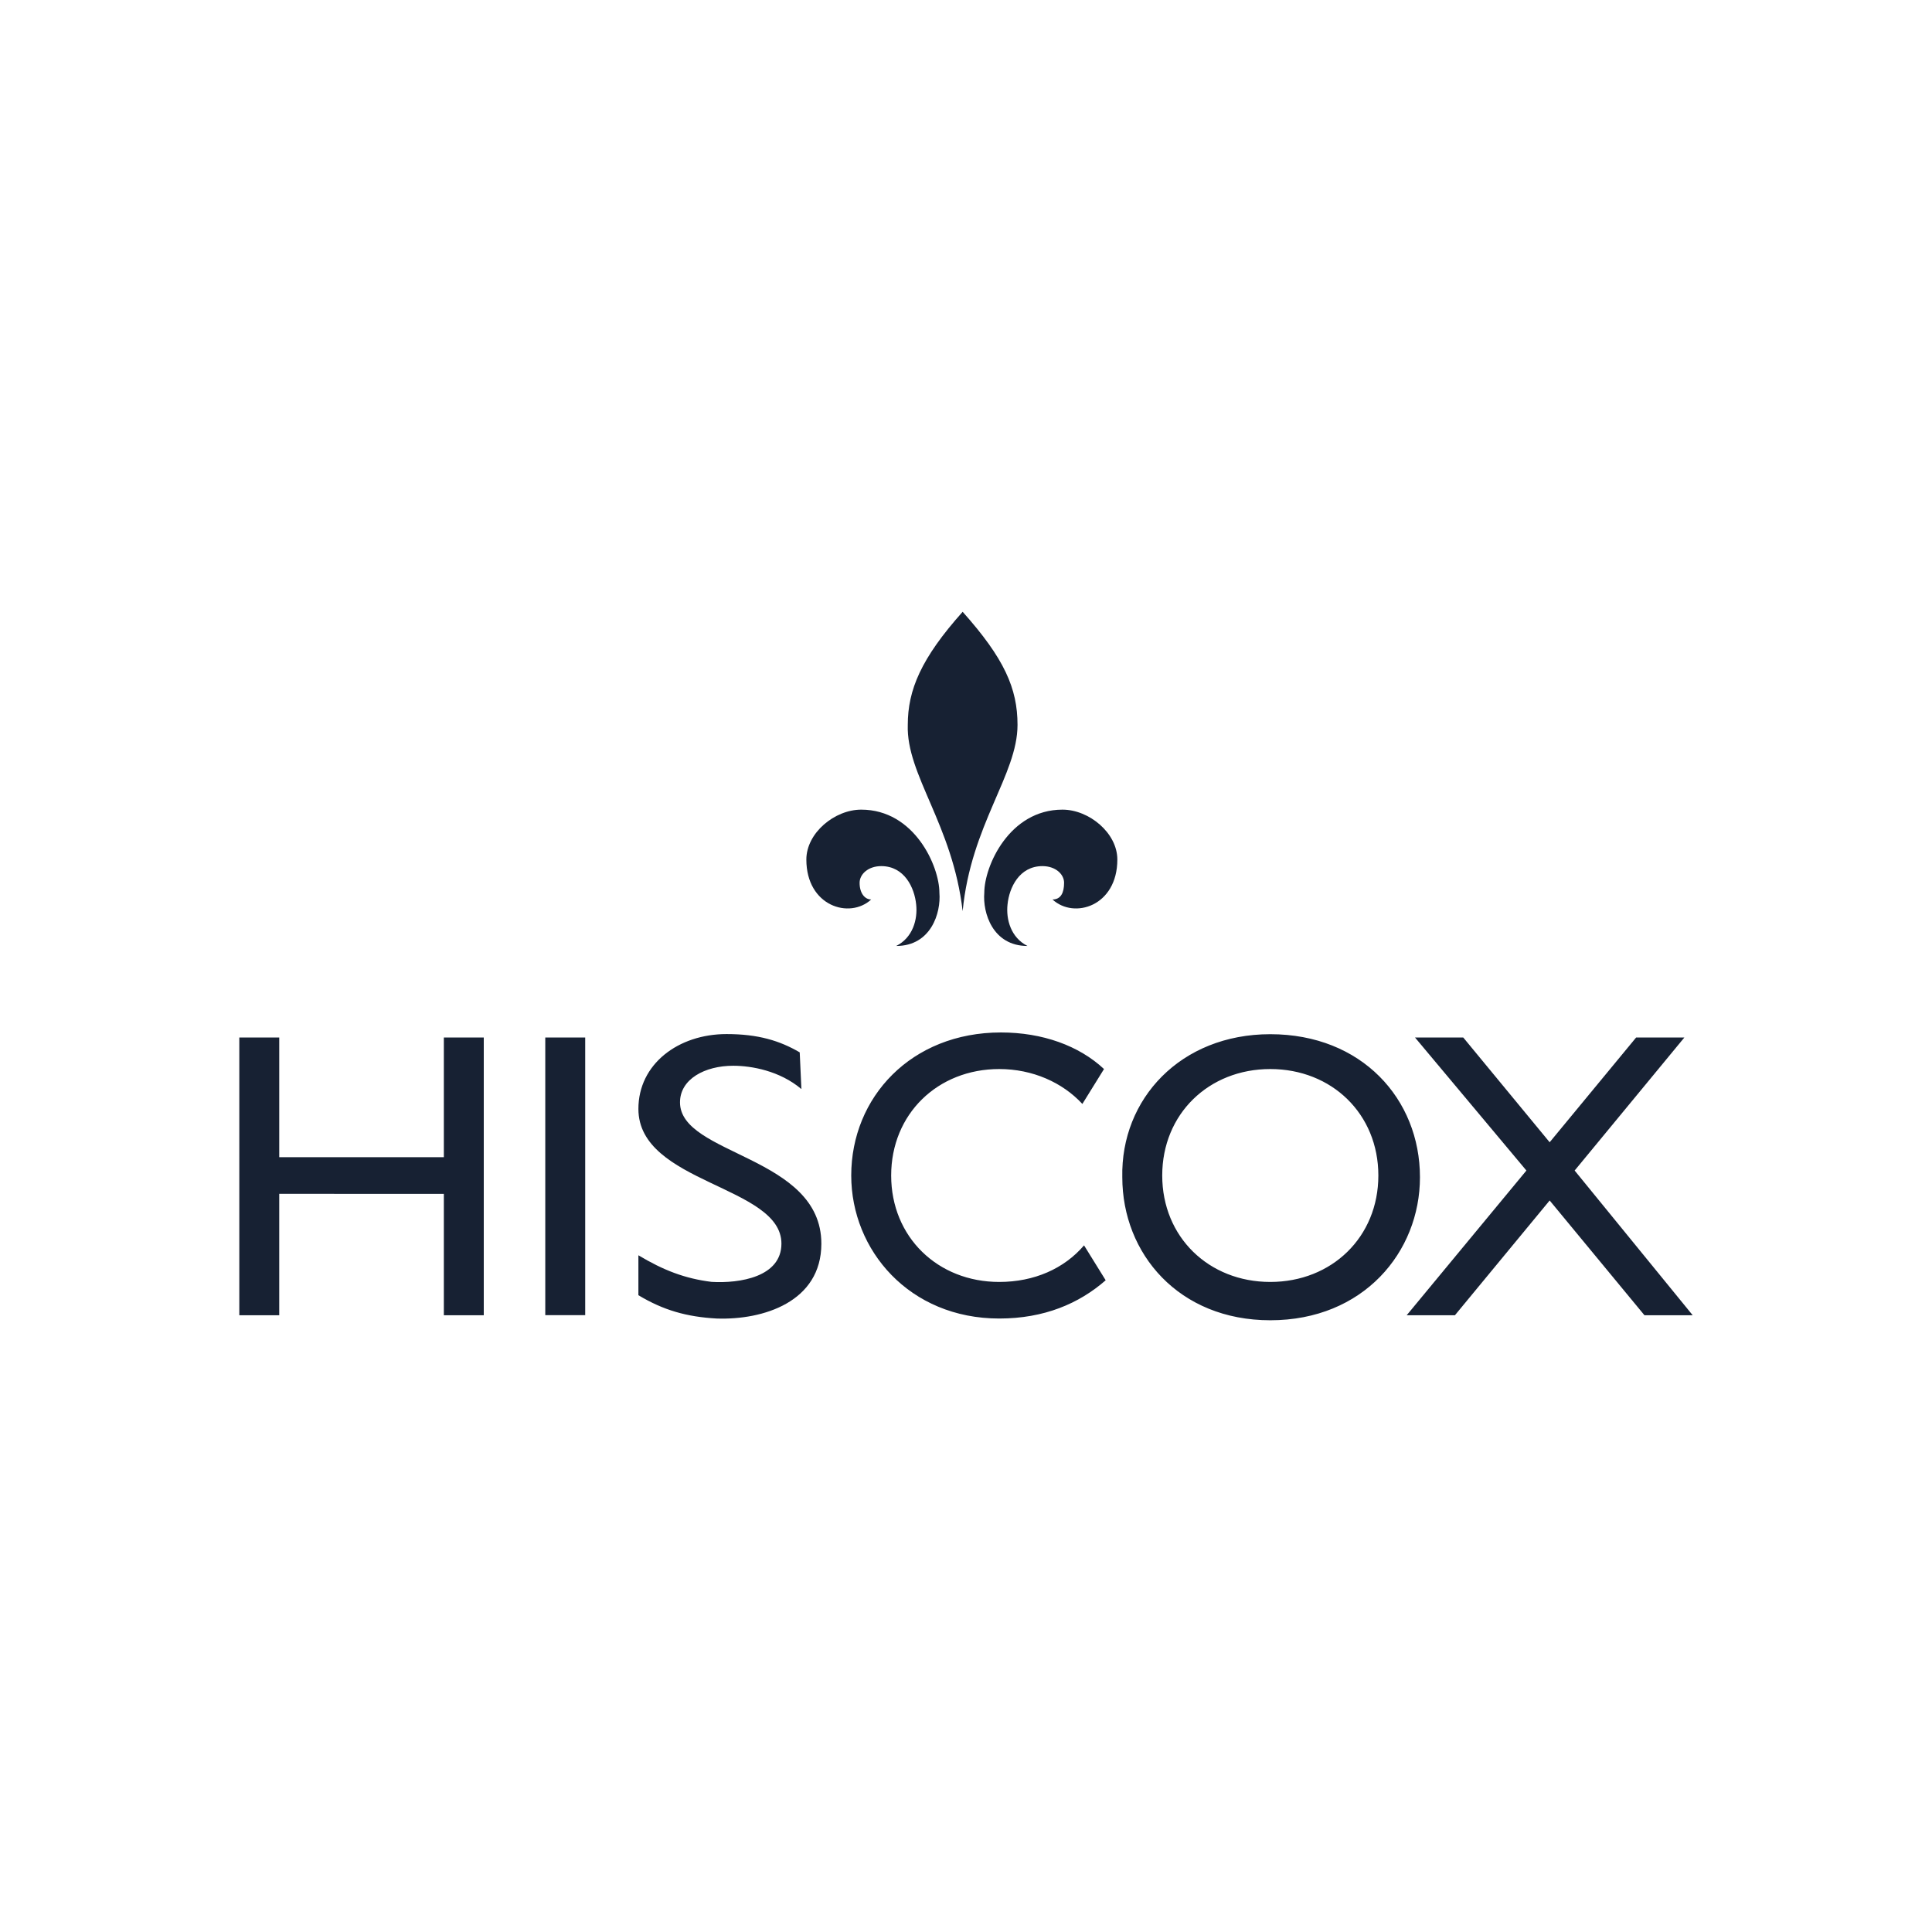
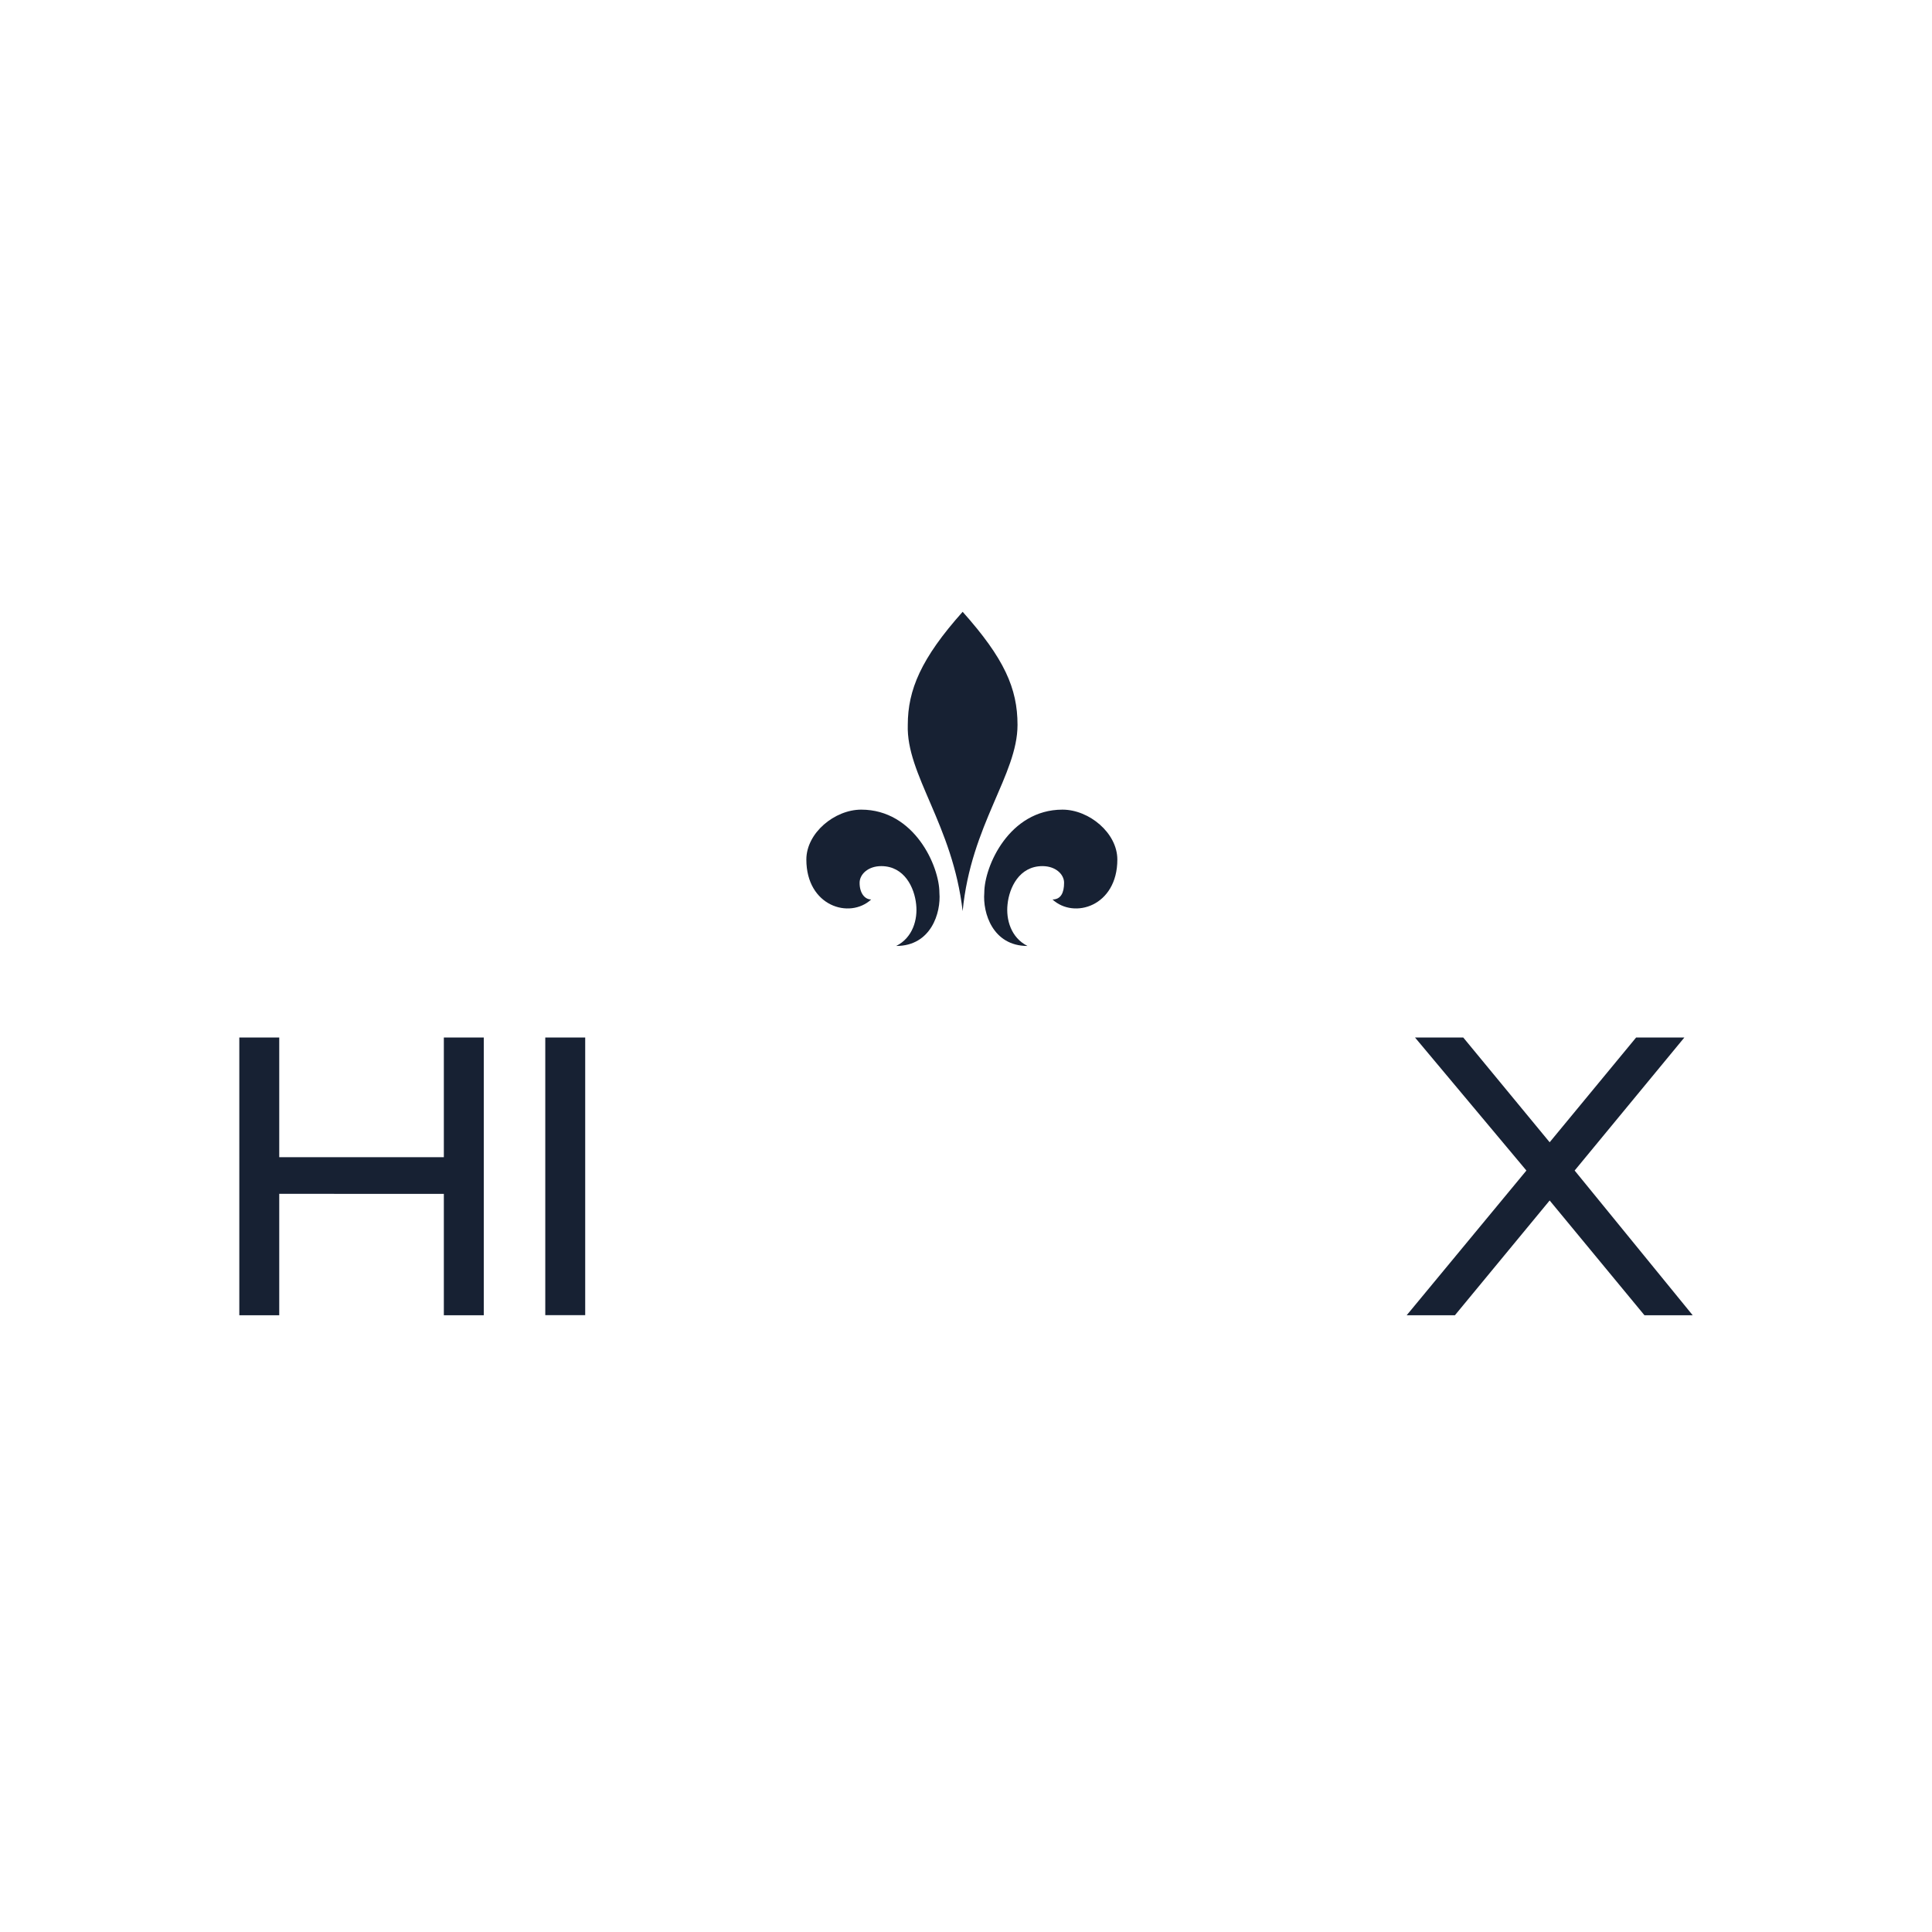
<svg xmlns="http://www.w3.org/2000/svg" version="1.1" id="Layer_1" x="0" y="0" viewBox="0 0 300 300" xml:space="preserve">
  <style>.st0{fill:#172133}</style>
  <path class="st0" d="M149.48 141.48c1.29-13.43 8.52-21.17 8.52-28.92 0-5.68-2.07-10.33-8.52-17.56-6.46 7.23-8.52 12.14-8.52 17.56-.26 7.75 6.97 15.49 8.52 28.92m-14.2-1.81c-3.36 3.1-10.07 1.03-10.07-6.2 0-4.13 4.39-7.75 8.52-7.75 8.26 0 12.14 8.78 12.14 12.91.26 3.1-1.29 8.26-6.71 8.26 2.58-1.29 3.36-4.13 3.1-6.46-.26-2.58-1.81-5.94-5.42-5.94-2.07 0-3.36 1.29-3.36 2.58-.01 1.57.77 2.6 1.8 2.6m28.15 0c3.36 3.1 10.07 1.03 10.07-6.2 0-4.13-4.39-7.75-8.52-7.75-8.26 0-12.14 8.78-12.14 12.91-.26 3.1 1.29 8.26 6.71 8.26-2.58-1.29-3.36-4.13-3.1-6.46.26-2.58 1.81-5.94 5.42-5.94 2.07 0 3.36 1.29 3.36 2.58 0 1.57-.51 2.6-1.8 2.6M84.67 161.1h6.2v43.12h-6.2zm-9.55 43.13h-6.2v-18.85H43.36v18.85h-6.2V161.1h6.2v18.59h25.56V161.1h6.2v43.13m169.39-22.47l18.33 22.47h-7.49l-14.72-17.82-14.71 17.82h-7.49l18.59-22.47-17.3-20.66h7.49l13.42 16.27 13.43-16.27h7.49l-17.04 20.66" />
-   <path class="st0" d="M197.25 160.59c14.2 0 23.24 10.07 23.24 22.21 0 11.62-8.78 22.21-23.24 22.21-14.2 0-22.98-10.33-22.98-22.21-.26-12.14 9.04-22.21 22.98-22.21m0 38.47c9.55 0 16.78-6.97 16.78-16.53S206.8 166 197.25 166s-16.78 6.97-16.78 16.53 7.23 16.53 16.78 16.53zm-28.92-5.68c-3.1 3.62-7.75 5.68-13.17 5.68-9.55 0-16.78-6.97-16.78-16.53S145.61 166 155.16 166c5.16 0 9.81 2.07 12.91 5.42l3.36-5.42c-3.87-3.62-9.55-5.68-16.01-5.68-13.94 0-23.24 10.07-23.24 22.21 0 11.62 9.04 22.21 22.98 22.21 6.97 0 12.39-2.32 16.53-5.94l-3.36-5.42m-43.89-24.27c-3.36-2.84-7.75-3.62-10.59-3.62-4.39 0-8.26 2.07-8.26 5.68 0 8.26 21.95 8.26 21.95 21.95 0 9.04-9.04 11.88-16.27 11.62-4.65-.26-8.26-1.29-12.14-3.62v-6.2c3.87 2.32 7.23 3.62 11.36 4.13 4.39.26 10.85-.77 10.85-5.94 0-9.04-22.21-9.3-22.21-20.92 0-6.97 6.2-11.62 13.69-11.62 4.91 0 8.26 1.03 11.36 2.84l.26 5.7" />
</svg>